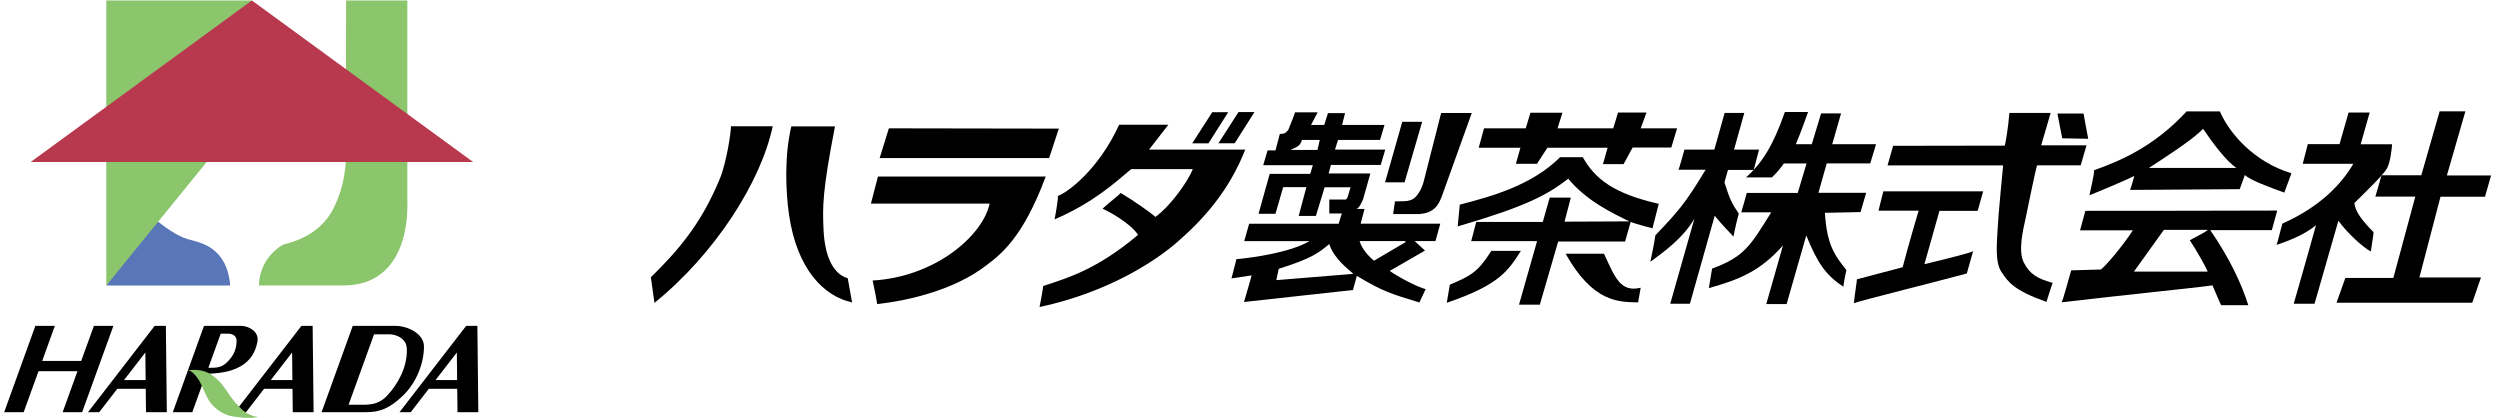
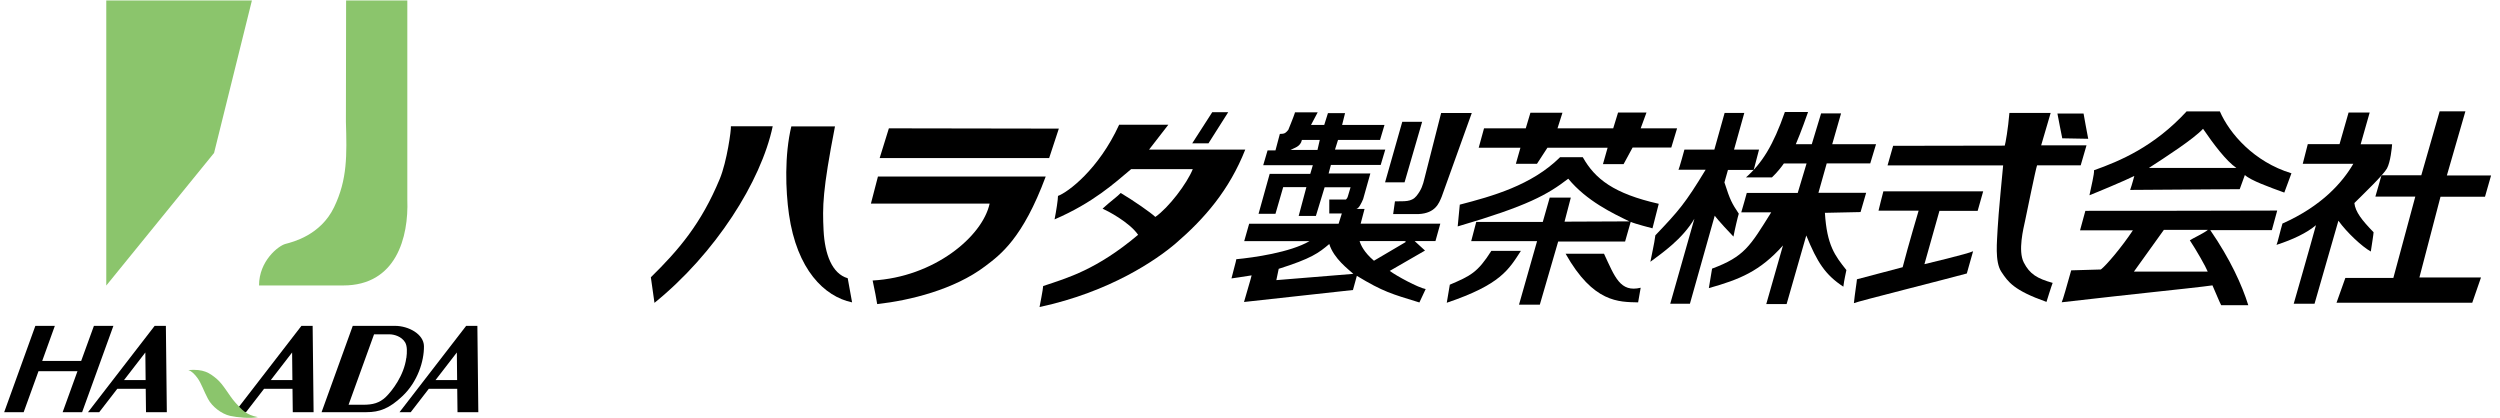
<svg xmlns="http://www.w3.org/2000/svg" id="_レイヤー_1" viewBox="0 0 263 44">
  <defs>
    <style>.cls-1,.cls-2,.cls-3,.cls-4{stroke-width:0px;}.cls-2{fill:#5876b8;}.cls-3{fill:#b8384e;}.cls-4{fill:#8bc56c;}</style>
  </defs>
  <polygon class="cls-1" points="9.88 34.28 8.54 37.97 4.44 37.97 5.77 34.28 3.72 34.28 .44 43.36 2.49 43.36 4.05 39.05 8.15 39.05 6.59 43.36 8.64 43.36 11.93 34.28 9.88 34.28" />
  <path class="cls-1" d="m15.36,43.36h2.19l-.1-9.08h-1.18l-7.01,9.08h1.18l1.9-2.46h2.99l.03,2.46Zm-2.31-3.38l2.24-2.9.03,2.9h-2.27Z" />
  <path class="cls-1" d="m30.8,43.36h2.19l-.1-9.08h-1.18l-7.01,9.08h1.18l1.9-2.46h2.99l.03,2.46Zm-2.31-3.38l2.24-2.9.03,2.9h-2.27Z" />
  <path class="cls-1" d="m48.13,43.36h2.19l-.1-9.08h-1.18l-7.01,9.08h1.18l1.9-2.46h2.99l.03,2.46Zm-2.31-3.38l2.24-2.9.03,2.9h-2.27Z" />
-   <path class="cls-1" d="m25.36,34.28h-3.9l-3.28,9.08h2.05l1.46-4.04c3.78-.04,5.05-1.56,5.39-3.37.21-1.1-.97-1.67-1.72-1.67Zm-1,3.28c-.75,1.01-1.28,1.13-2.15,1.13h-.29l1.3-3.59h.78c.44,0,.74.2.85.49.1.28.03,1.28-.49,1.97Z" />
  <path class="cls-1" d="m41.54,34.28h-4.43l-3.28,9.08h4.73c1.36,0,2.4-.38,3.78-1.69,1.59-1.5,2.28-3.67,2.26-5.26-.02-1.26-1.62-2.13-3.05-2.13Zm1.2,3.38c-.24,1.84-1.49,3.46-2.15,4.1-.67.64-1.38.82-2.36.82h-1.56l2.68-7.41h1.6c.53,0,1.3.23,1.67.85.23.4.21,1.02.13,1.64Z" />
  <path class="cls-4" d="m19.82,38.93c1.59-.13,2.21.29,2.96.91.74.62,1.3,1.75,1.97,2.5.67.74,1.13,1.31,2.38,1.54-.81.17-2.2.03-2.92-.13-.9-.2-1.9-.97-2.33-1.79-.44-.82-.7-1.63-1.09-2.17-.27-.38-.62-.75-.96-.85Z" />
-   <path class="cls-2" d="m15.81,22.68c1.72,1.37,2.79,2.13,3.95,2.48,1.17.35,4.1.69,4.46,4.88h-13.02l4.61-7.36Z" />
  <polygon class="cls-4" points="11.18 .05 11.18 30.04 22.52 16.09 26.5 .05 11.18 .05" />
  <path class="cls-4" d="m36.42.05h6.43v20.95c.15,3.95-1.16,9.03-6.74,9.03h-8.86c0-2.58,2.03-4.17,2.78-4.37.76-.2,3.69-.91,5.11-3.85,1.42-2.94,1.35-5.5,1.25-9l.02-12.77Z" />
-   <polygon class="cls-3" points="49.77 17.04 3.23 17.04 26.5 .05 49.77 17.04" />
  <path class="cls-1" d="m76.88,13.28h4.41c-1.22,5.8-6.03,13.39-12.44,18.58-.13-.94-.36-2.49-.38-2.69,2.92-2.87,5.29-5.62,7.25-10.35.75-1.81,1.22-5.2,1.17-5.54Z" />
  <path class="cls-1" d="m83.26,13.3h4.58c-1.32,6.79-1.32,8.42-1.2,10.94.13,2.52.89,4.55,2.54,5.03.1.61.46,2.54.46,2.54-2.92-.61-5.81-3.45-6.64-9.26-.36-2.52-.48-6.23.25-9.26Z" />
  <path class="cls-1" d="m91.8,29.5c.2.92.43,2.11.48,2.49,3.43-.38,8.11-1.52,11.37-3.99,1.6-1.21,3.94-2.92,6.36-9.43h-17.65l-.74,2.85h12.49c-.76,3.48-5.85,7.73-12.31,8.09Z" />
  <polygon class="cls-1" points="93.51 13.5 92.54 16.63 110.37 16.63 111.39 13.53 93.51 13.5" />
  <path class="cls-1" d="m117.72,13.12h5.19l-2.03,2.62h10.12c-1.68,4.25-4.27,7.25-7.32,9.87-1.99,1.7-6.87,5.09-14.32,6.69,0,0,.38-1.93.38-2.21,2.59-.86,5.65-1.73,9.99-5.39-.94-1.35-3.26-2.54-3.74-2.75.74-.69,1.65-1.35,1.91-1.65,1.4.84,3.13,2.04,3.64,2.52,1.4-.97,3.33-3.51,3.94-5.03h-6.48c-1.75,1.47-3.99,3.53-8.06,5.29.18-.91.36-2.08.36-2.47,1.04-.38,4.27-2.77,6.43-7.48Z" />
  <polygon class="cls-1" points="127.53 11.8 129.21 11.8 127.13 15.08 125.42 15.08 127.53 11.8" />
-   <polygon class="cls-1" points="130.29 11.79 131.97 11.79 129.89 15.07 128.18 15.07 130.29 11.79" />
  <path class="cls-1" d="m136.21,11.82h2.41l-.7,1.32h1.39l.39-1.24h1.8l-.31,1.24h4.46l-.47,1.58h-4.42l-.32,1.02h5.29l-.48,1.61h-5.24l-.24.9h4.39l-.76,2.7c-.2.46-.44.97-.71,1.03h.86l-.41,1.55h8.38l-.51,1.83h-2.19l1.09,1-3.71,2.14c.71.53,2.98,1.76,3.78,1.91l-.66,1.41c-2.93-.9-3.8-1.12-6.58-2.8l-.41,1.49c-2.92.34-8.37.9-11.46,1.26.22-.81.76-2.56.8-2.8-1.19.18-1.83.29-2.12.32.2-.85.48-1.76.51-2.02,1.8-.17,5.66-.71,7.7-1.9h-6.87l.52-1.83h9.41l.34-1.08h-1.32v-1.47h1.75s.15-.12.2-.32c.05-.2.29-.97.29-.97h-2.73l-.92,3.02h-1.81l.81-3.03h-2.44l-.81,2.8h-1.78l1.17-4.2h4.27l.27-.91h-5.22l.46-1.56h.83l.46-1.73.31-.02c.22-.02.37-.15.58-.41,0,0,.56-1.36.7-1.81Zm-.44,3.95h2.83l.24-1.05h-1.88c-.15.73-.81.83-1.19,1.05Zm-1.25,12.51l-.25,1.19,8.1-.66c-.49-.46-2.05-1.59-2.53-3.14-1.12.95-1.9,1.53-5.32,2.61Zm8.51-2.92c.12.41.47,1.19,1.51,2.07l3.31-1.95s.12-.12-.13-.12h-4.68Z" />
  <polygon class="cls-1" points="147.52 12.81 149.61 12.81 147.76 19.18 145.71 19.18 147.52 12.81" />
  <path class="cls-1" d="m151.59,11.89h3.24l-3.17,8.82c-.27.63-.63,1.73-2.44,1.81h-2.66l.19-1.34c.97-.02,1.73.09,2.26-.56.52-.65.68-1.15.85-1.87l1.75-6.87Z" />
  <polygon class="cls-1" points="156.12 13.5 160.51 13.5 161 11.86 164.37 11.86 163.85 13.5 169.71 13.5 170.22 11.84 173.21 11.84 172.6 13.5 176.43 13.5 175.82 15.52 171.75 15.52 170.8 17.27 168.63 17.27 169.12 15.54 162.79 15.54 161.69 17.23 159.47 17.23 159.95 15.54 155.56 15.54 156.12 13.5" />
  <path class="cls-1" d="m164.1,16.54h2.41c1.29,2.29,3.26,3.83,7.99,4.9l-.66,2.58s-1.9-.49-2.29-.68l-.59,2.07h-7.04l-1.93,6.64h-2.19l1.9-6.68h-6.93l.53-2.02h7l.73-2.56h2.22l-.66,2.53,6.82-.03c-1.75-.85-4.49-2.14-6.43-4.49-2.19,1.68-4.26,2.86-11.63,5.02l.22-2.29c3.39-.88,7.56-2.03,10.54-4.98Z" />
  <path class="cls-1" d="m156.9,26.39h3.1c-1.29,1.98-2.12,3.54-7.8,5.46l.32-1.9c2.17-.93,2.92-1.27,4.37-3.56Z" />
  <path class="cls-1" d="m164.71,26.69h4.03c1.15,2.46,1.7,4.1,3.86,3.58l-.27,1.54c-2-.05-4.71.07-7.63-5.12Z" />
  <path class="cls-1" d="m174.14,24.78c-.07.68-.49,2.54-.52,2.76,1.24-.93,3.36-2.37,4.63-4.53l-2.54,8.94h2.07l2.61-9.26s.44.61,1.97,2.2c.13-.71.47-2.15.56-2.41-.73-1.1-.9-1.39-1.51-3.29l.37-1.31h2.71l.56-2.14h-2.63l1.08-3.86h-2.07l-1.08,3.86h-3.15s-.54,2-.63,2.12h2.86c-2.15,3.55-2.83,4.32-5.29,6.9Z" />
  <path class="cls-1" d="m183.68,18.66h2.73c.58-.54,1.07-1.2,1.25-1.46h2.39l-.93,3.1h-5.36s-.51,1.86-.58,2.04h3.15c-2.22,3.56-2.81,4.65-6.22,5.92l-.34,2.05c3.24-.91,5.39-1.78,7.8-4.49l-1.76,6.17h2.14l2.07-7.22c1.15,2.83,2,4.14,3.9,5.39.09-.76.27-1.44.32-1.75-1.2-1.51-2.05-2.59-2.26-6.02l3.75-.08.59-2.03h-5.02l.87-3.09h4.58l.61-2.02h-4.61l.93-3.24h-2.1l-.98,3.24h-1.68c.56-1.31,1.18-3.07,1.29-3.39h-2.44c-1.22,3.51-2.42,5.41-4.09,6.88Z" />
  <path class="cls-1" d="m199.16,15.33l-.59,2.07h12.16s-.53,5.43-.58,6.68c-.05,1.26-.32,3.44.39,4.51.71,1.07,1.3,1.95,4.75,3.17,0,0,.54-1.75.65-2-1.63-.46-2.41-.92-3.04-2.15-.63-1.24-.03-3.59.14-4.39.17-.8,1.1-5.39,1.26-5.83h4.59l.61-2.1h-4.77l1-3.41h-4.34c-.14,1.68-.41,3.2-.49,3.44l-11.73.02Z" />
  <path class="cls-1" d="m198.14,20.13h10.49l-.58,2.05h-4.02l-1.58,5.61s4.63-1.1,5.12-1.36c-.36,1.31-.64,2.22-.66,2.34-2.29.63-11.43,2.92-11.88,3.12.1-1,.32-2.34.32-2.51,1.2-.32,4.54-1.19,4.81-1.27.58-2.25,1.68-5.95,1.68-5.95h-4.22s.46-1.88.51-2.03Z" />
  <path class="cls-1" d="m216.44,11.94h2.75s.42,2.36.49,2.66l-2.73-.05s-.51-2.54-.51-2.61Z" />
  <path class="cls-1" d="m230.05,11.72h3.48c1.01,2.32,3.58,5.31,7.53,6.51l-.75,2.03c-1.54-.56-3.53-1.27-4.15-1.85l-.54,1.49s-11.41.08-11.53.08c.22-.61.39-1.31.44-1.47-.93.47-4.02,1.76-4.72,2.03.17-.85.53-2.27.48-2.63,2.7-.96,6.31-2.46,9.76-6.21Zm-3.98,5.95h9.2c-1.07-.73-2.41-2.51-3.51-4.12-.98,1.07-3.97,3-5.7,4.12Z" />
  <path class="cls-1" d="m239.56,22.16l-.56,2.05h-6.48c2.1,3.05,3.34,5.78,4,7.9h-2.85c-.15-.26-.61-1.39-.92-2.09-.49.09-4.83.56-6.26.71-1.42.15-6.32.69-9.6,1.07.1-.15.58-1.87,1-3.36l3.12-.09c.56-.42,2.19-2.34,3.37-4.12h-5.56l.56-2.05c.58.02,20.16-.03,20.16-.03Zm-15.07,6.41h7.76c-.2-.51-1.19-2.25-1.88-3.29.2-.15,1.58-.8,1.9-1.1h-4.63l-3.15,4.39Z" />
  <path class="cls-1" d="m240.12,23.5c-.22.71-.53,2.09-.63,2.26,1.73-.56,3.19-1.26,4.15-2.07-.54,2-2.34,8.26-2.34,8.26h2.19l2.51-8.73c.9,1.25,2.49,2.73,3.41,3.24.12-.81.29-1.85.29-2.03-1.21-1.24-1.92-2.14-2.02-3.07,1.14-1.13,3.05-2.96,3.43-3.64.37-.68.52-2.2.54-2.54h-3.31l.95-3.34h-2.22l-.95,3.32h-3.34l-.53,2.07h5.32c-1.15,1.98-3.34,4.46-7.46,6.29Z" />
  <path class="cls-1" d="m254.72,18.44h-4.19s-.58,2.07-.64,2.24h4.2l-2.31,8.56h-5.05l-.93,2.61h14.28l.92-2.66h-6.48l2.22-8.49h4.68l.64-2.24h-4.65l1.95-6.75h-2.71l-1.93,6.73Z" />
</svg>